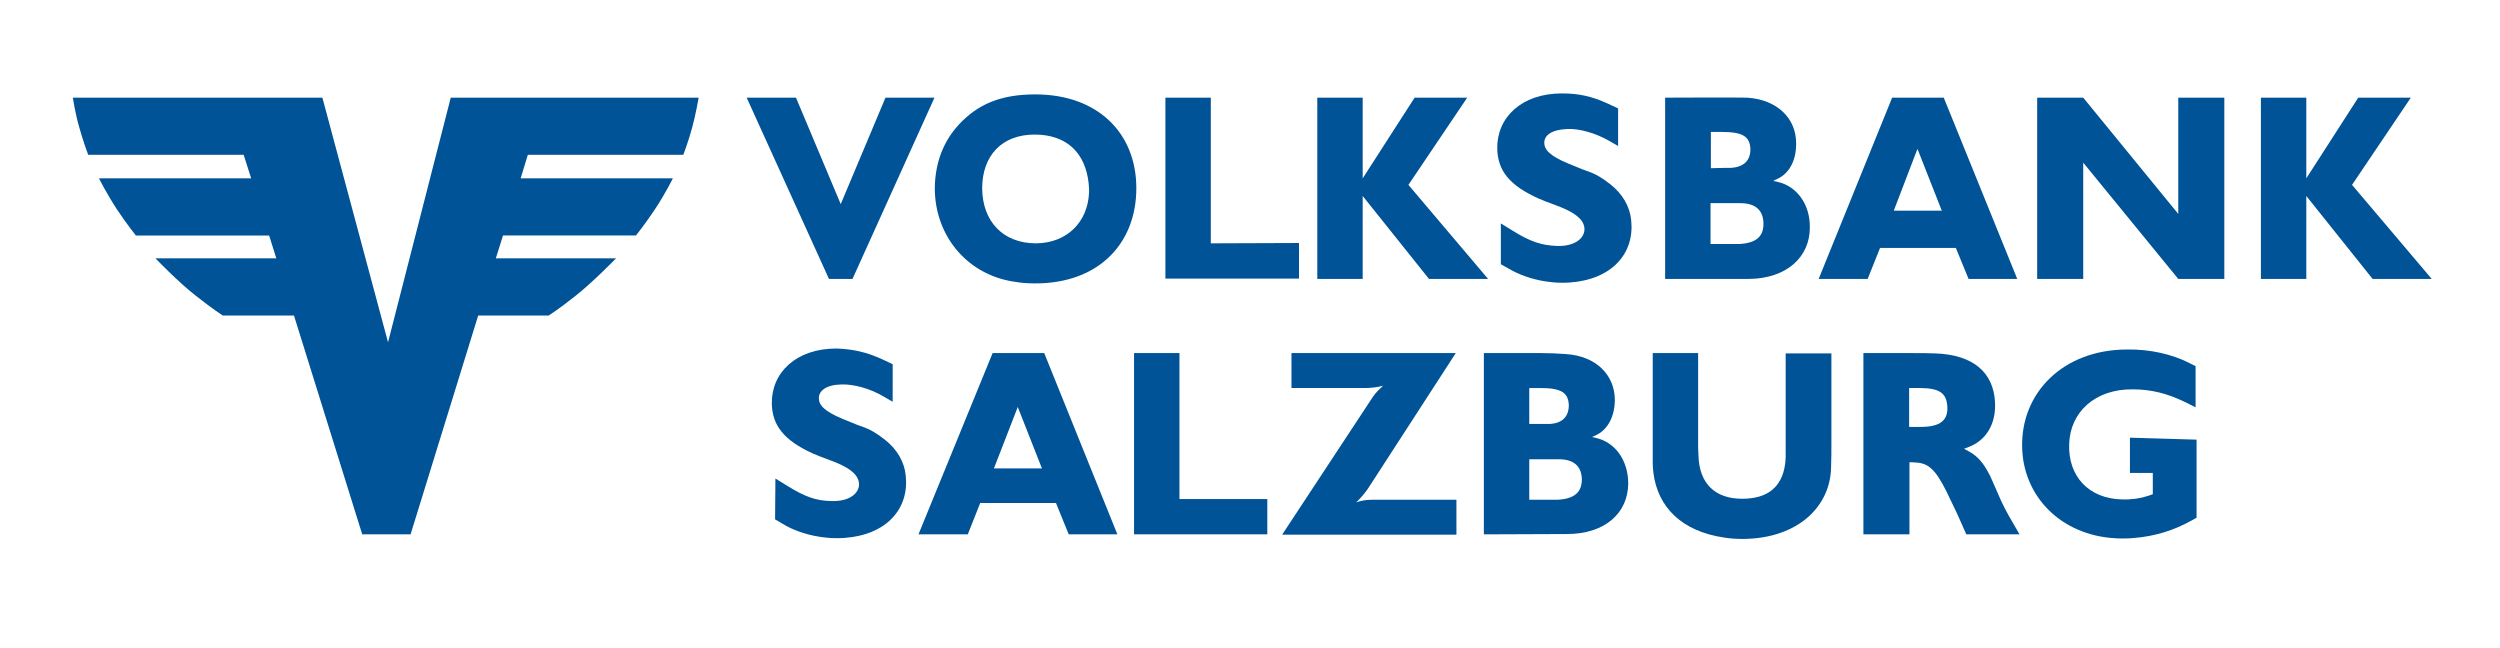
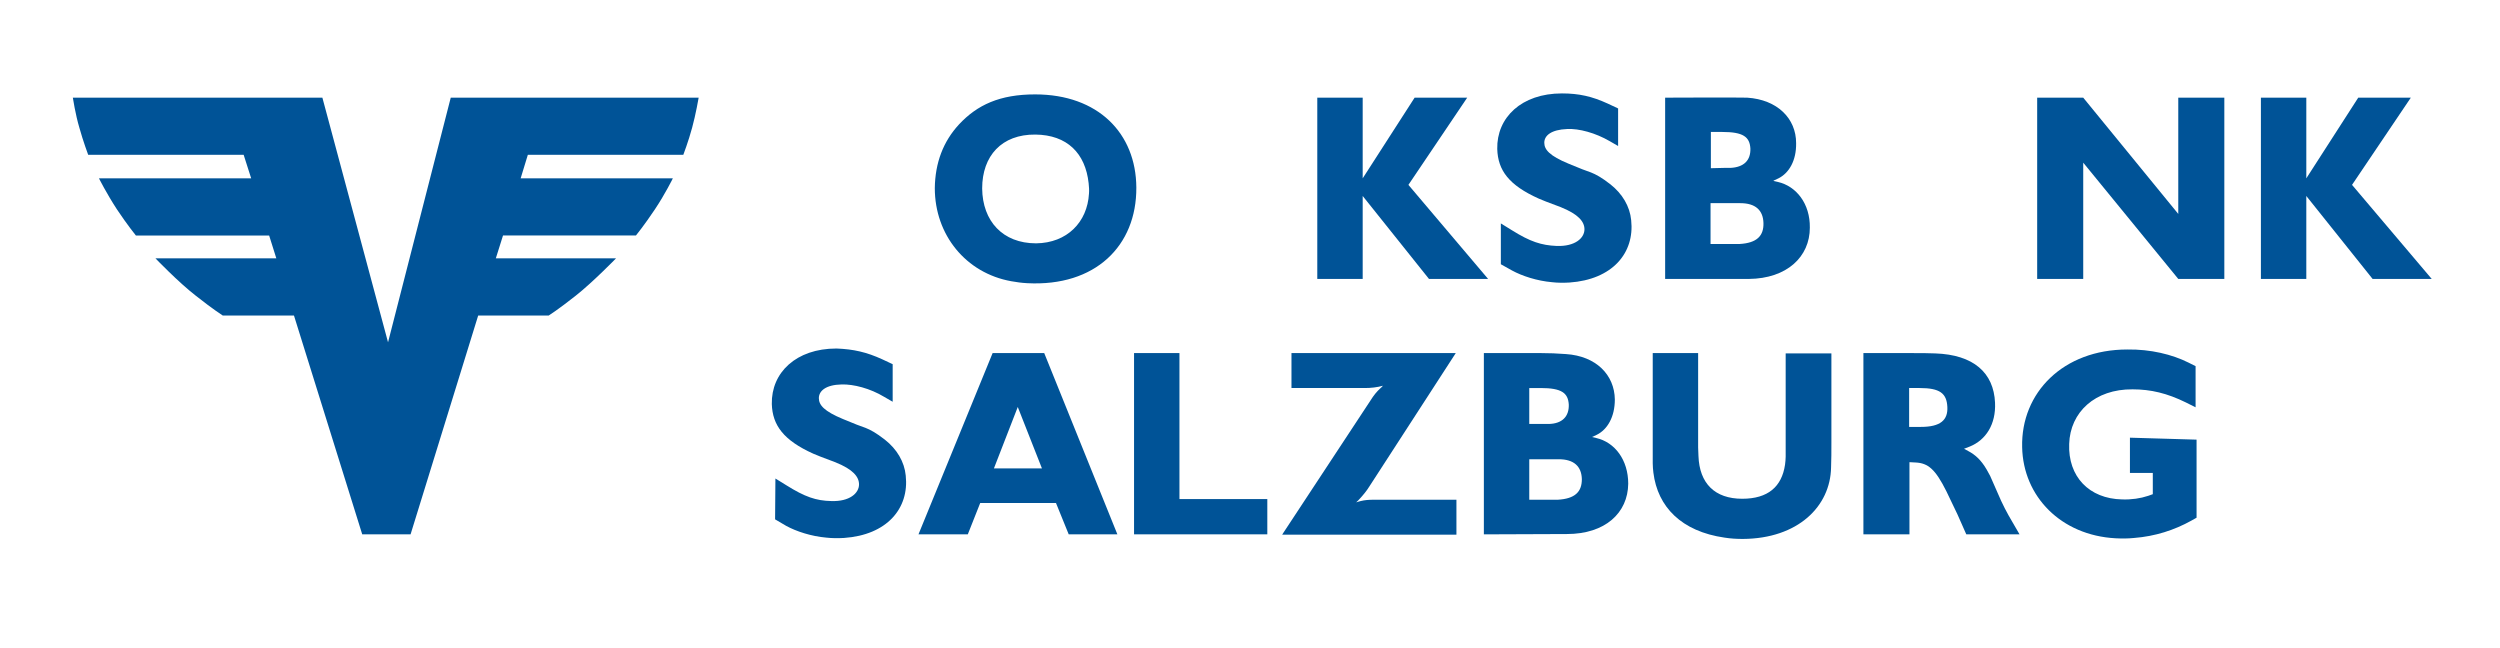
<svg xmlns="http://www.w3.org/2000/svg" version="1.1" id="Ebene_1" x="0px" y="0px" viewBox="0 0 765.4 198.4" style="enable-background:new 0 0 765.4 198.4;" xml:space="preserve">
  <style type="text/css">
	.st0{fill:#005397;}
</style>
  <g>
-     <path class="st0" d="M243.7,29.9l13.7,32.6l13.7-32.6h15L261,85.4h-7.2l-25.2-55.5H243.7z" />
    <path class="st0" d="M293.6,38.1c5.6-6,12.5-9.2,23.3-9.2c19.3,0,30.9,11.9,31,28.5c0.1,17.9-12.6,30.4-33.4,29.3   c-1.9-0.1-3.1-0.3-4.9-0.6c-13.9-2.5-23.4-14.2-23.4-28.5C286.3,49.8,288.8,43.3,293.6,38.1z M317.2,74.5   c9.5-0.1,15.7-6.5,16.2-15.2c0.1-1.1,0-2.1-0.1-3.2c-1-9.2-6.6-14.8-16.3-14.9c-10.3-0.1-16.3,6.5-16.3,16.5   C300.8,67.7,307,74.5,317.2,74.5z" />
-     <path class="st0" d="M356.8,29.9h13.9v44.6l27-0.1v10.9h-40.9V29.9z" />
    <path class="st0" d="M403.3,29.9h13.9v24.7l15.9-24.7h16.1l-18,26.7l24.4,28.8h-18.1L417.2,60v25.4h-13.9V29.9z" />
    <path class="st0" d="M692.2,29.9h13.9v24.7L722,29.9h16.1l-18,26.7l24.4,28.8h-18.1L706.1,60v25.4h-13.9V29.9z" />
    <path class="st0" d="M495.4,33.2l0,11.5l-2.6-1.5c-4.3-2.5-9.4-3.9-13-3.7c-4.9,0.2-7,2-7,4.2c0,2.1,1.6,4,7.4,6.4   c3.6,1.5,5.4,2.2,6.9,2.7c1.5,0.6,3.2,1.5,5.9,3.6c3.7,2.9,6,6.8,6.4,11c1.1,10.1-5.8,18.2-18.9,19.1c-1.8,0.1-3.6,0.1-5.3-0.1   c-4.6-0.4-9.2-1.9-12.3-3.6l-3.4-1.9l0-12.5l3.4,2.1c5.6,3.5,9,4.6,13.7,4.8c5.6,0.2,8.5-2.4,8.5-5.1c0-2.3-1.8-4.6-7.3-6.8   l-4.5-1.7c-0.7-0.3-1.5-0.6-2.2-0.9c-9.1-4.1-12.5-8.6-12.7-15.2c-0.2-9.6,7.4-17,19.8-17c5.2,0,9.2,0.9,14,3.1L495.4,33.2z" />
    <path class="st0" d="M509.8,29.9c0,0,22.5-0.1,25.1,0c9.3,0.6,15,6.4,15,13.9c0.1,5.4-2.2,9.2-5.4,10.8l-1.5,0.7v0.1l1.3,0.3   c5.7,1.3,9.9,6.7,9.8,14c0,8.9-7,15.6-18.7,15.7h-25.6V29.9z M527.9,51.4c0.6,0,1.3,0,1.9,0c4.1-0.2,6.2-2.3,6.1-5.9   c-0.2-3.6-2.2-5.1-8.6-5.1l-3.5,0v11.1L527.9,51.4z M532.6,74.7c5.3-0.3,7.4-2.5,7.3-6.4c-0.1-3.9-2.4-6.1-7.1-6.1h-9.1v12.5   C523.7,74.7,532.2,74.7,532.6,74.7z" />
-     <path class="st0" d="M579.3,29.9h15.8l22.5,55.5h-14.9l-3.9-9.5h-23.2l-3.8,9.5h-15L579.3,29.9z M594.5,64.5l-7.4-18.8H587   l-7.2,18.8H594.5z" />
    <path class="st0" d="M623.7,29.9h14.1l29.1,35.6V29.9H681v55.5h-14.1l-29.1-35.6v35.6h-14.1V29.9z" />
    <path class="st0" d="M138,29.9l-19.2,74.9L98.7,29.9H22.3c0,0,0.8,5.2,2,9.2c1.1,4,2.7,8.3,2.7,8.3h47.6l2.3,7.2H30.3   c0,0,2.3,4.6,5.5,9.5c3.2,4.8,5.8,8,5.8,8h40.8l2.2,7h-37c0,0,7,7.3,12.3,11.4c5.3,4.2,8.3,6.1,8.3,6.1H90l20.9,67h14.8l20.7-67   H168c0,0,3-1.9,8.3-6.1c5.2-4.1,12.3-11.4,12.3-11.4h-36.8l2.2-7h40.7c0,0,2.6-3.2,5.8-8c3.2-4.8,5.5-9.5,5.5-9.5h-46.6l2.2-7.2   h47.6c0,0,1.6-4.2,2.7-8.3c1.1-4,2-9.2,2-9.2H138z" />
    <path class="st0" d="M270.1,110l3.2,1.5v11.5l-2.6-1.5c-4.3-2.6-9.4-3.9-13-3.8c-4.9,0.1-7,2-7,4.2c0,2.1,1.6,4,7.4,6.4   c3.6,1.5,5.4,2.2,6.9,2.7c1.5,0.6,3.2,1.5,5.9,3.6c3.7,2.9,6,6.8,6.4,11c1.1,10.1-5.8,18.2-18.9,19.1c-1.8,0.1-3.6,0.1-5.4-0.1   c-4.6-0.4-9.2-1.9-12.3-3.6l-3.4-2l0.1-12.5l3.4,2.1c5.6,3.5,9,4.7,13.7,4.8c5.6,0.2,8.5-2.4,8.5-5.1c0-2.3-1.8-4.6-7.3-6.8   l-4.5-1.7c-0.7-0.3-1.5-0.6-2.2-0.9c-9.1-4.1-12.5-8.7-12.7-15.2c-0.2-9.6,7.4-17,19.8-17C261.3,106.9,265.3,107.8,270.1,110z" />
    <path class="st0" d="M281.2,163.6l22.7-55.5h15.8l22.4,55.5h-14.9l-3.9-9.6h-23.2l-3.8,9.6H281.2z M304.3,143.4H319l-7.4-18.8   L304.3,143.4z" />
    <path class="st0" d="M347.2,163.6v-55.5h13.9v44.7H388v10.8H347.2z" />
    <path class="st0" d="M392.6,163.6l27-41c1-1.6,1.9-2.7,3-3.7c0.3-0.3,0.6-0.5,0.8-0.8c-1.8,0.5-3.7,0.7-5.5,0.7h-22.5v-10.7h50.3   L419.2,149c-0.8,1.3-1.8,2.5-2.9,3.7c-0.3,0.4-0.7,0.7-1.1,1.1c0.4-0.1,0.9-0.3,1.4-0.4c1.2-0.3,2.5-0.4,3.7-0.4h25.6v10.7H392.6z" />
    <path class="st0" d="M454.3,163.6v-55.5h17.4c2.6,0,5.1,0.1,7.7,0.3c9.3,0.6,14.9,6.4,15,13.9c0,5.4-2.3,9.2-5.5,10.8l-1.5,0.7   l1.3,0.3c5.7,1.3,9.8,6.7,9.8,14c-0.1,8.9-7,15.4-18.8,15.4L454.3,163.6z M468.1,129.8h4.2c0.6,0,1.3,0,1.9,0   c4.1-0.1,6.2-2.3,6.1-5.9c-0.2-3.6-2.2-5.1-8.6-5.1h-3.5V129.8z M468.1,153h7.7c0.4,0,0.7,0,1.1,0c5.3-0.3,7.4-2.4,7.4-6.3   c-0.1-3.9-2.4-6.1-7.1-6.1l-9,0V153z" />
    <path class="st0" d="M506,135.6v-27.5h13.9l0,28.9l0.1,2.6c0.3,8.4,5,13.1,13.4,13.1c7.9,0,12.1-3.7,13.1-10.4   c0.1-0.8,0.2-1.7,0.2-2.5l0-4.1v-27.5h14v27.5c0,2.4,0,4.9-0.1,7.4c-0.2,11.9-10.1,21.8-27,21.9c-1.9,0-3.7-0.1-5.6-0.4   c-13.2-1.9-20.5-9.4-21.8-19.9c-0.1-0.9-0.2-1.9-0.2-2.8L506,135.6z" />
    <path class="st0" d="M570.5,163.6v-55.5h12.9c4.7,0,7.2,0,9.1,0.1c11.7,0.4,17.9,5.9,18.3,15.1c0.3,6.6-2.8,11.4-7.7,13.4l-1.8,0.7   l1.3,0.7c2.1,1.1,3.9,2.7,5.6,5.6c0.4,0.7,0.7,1.3,1.1,2l2.2,5c1.6,3.8,3,6.4,4.6,9.1l2.2,3.8H602l-2.7-6.1   c-0.7-1.5-1.6-3.4-3.4-7.1c-3.4-6.8-5.6-8.6-9.4-8.8l-1.9-0.1v22.1H570.5z M584.6,130.7h3.5c6,0,8.3-2.1,8.1-6.1   c-0.2-4.2-2.3-5.8-8.5-5.8h-3.2V130.7z" />
    <path class="st0" d="M670,111l2.2,1.1v12.6l-3-1.5c-5.7-2.8-10.7-4-16.3-4c-11.5-0.1-19.1,7-19.4,16.7c-0.4,10,6.1,16.8,16.2,17   c2.9,0.1,5.6-0.3,8-1.1l1.4-0.5v-6.5h-7V134l20.4,0.6v23.9l-1.6,0.9c-5.2,2.9-11.1,4.8-17.5,5.3c-1.9,0.2-3.8,0.2-5.7,0.1   c-16.7-0.9-28.3-12.8-28.6-27.9c-0.4-16.7,12.6-29.9,32.2-29.9C658.4,106.9,665,108.5,670,111z" />
  </g>
</svg>